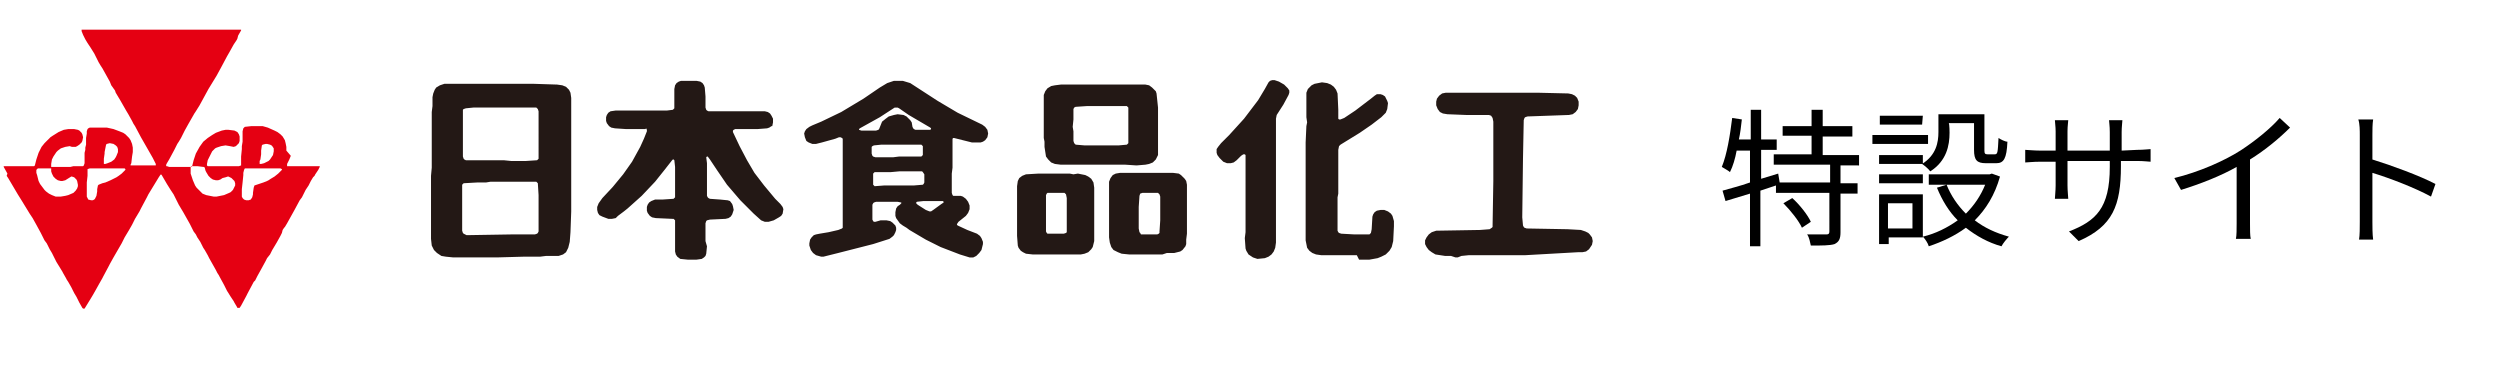
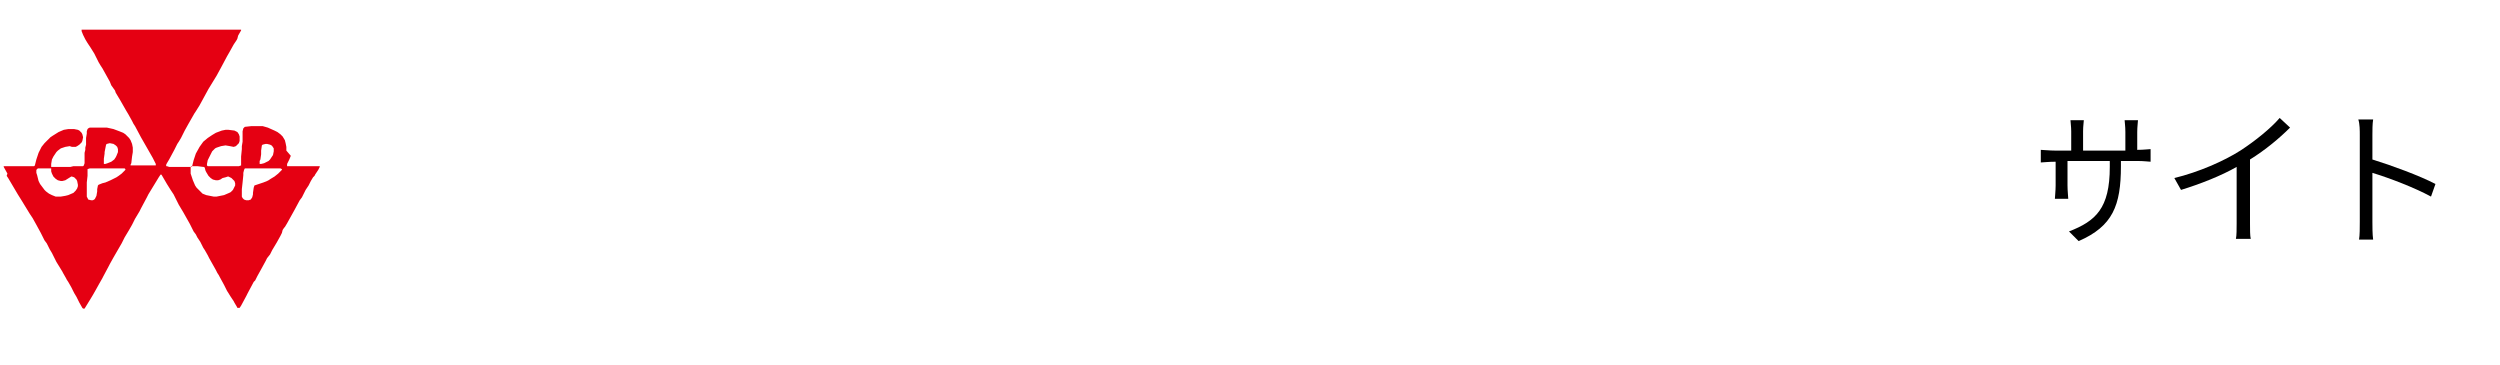
<svg xmlns="http://www.w3.org/2000/svg" version="1.1" id="_イヤー_2" x="0px" y="0px" viewBox="0 0 337 49.2" style="enable-background:new 0 0 337 49.2;" xml:space="preserve">
  <style type="text/css">
	.st0{fill:#E50012;}
	.st1{fill:#231815;}
</style>
  <g id="_イヤー_1-2">
    <g>
      <g>
-         <path d="M248.1,22.3v2.4h2.3v1.4h-2.3v5.2c0,0.9-0.2,1.3-0.8,1.6c-0.6,0.2-1.7,0.2-3.2,0.2c-0.1-0.4-0.2-1.1-0.5-1.5     c1.2,0,2.3,0,2.6,0c0.3,0,0.4-0.1,0.4-0.4V26h-7.2v-1l-2.1,0.7v7.5h-1.4v-7.1l-3.3,1l-0.4-1.4c1-0.3,2.3-0.6,3.7-1.1v-4.3h-1.8     c-0.2,1.1-0.5,2.1-0.9,2.9c-0.2-0.2-0.8-0.5-1.1-0.7c0.7-1.7,1.1-4.2,1.4-6.6l1.3,0.2c-0.1,0.9-0.2,1.8-0.4,2.7h1.6v-4h1.4v4h2.1     v1.4h-2.1v3.9l2.3-0.7l0.2,1.2h6.8v-2.4h-7.6v-1.4h5.1v-2.5h-3.9V17h3.9v-2.2h1.5V17h4v1.4h-4v2.5h4.9v1.4H248.1z M241.6,26.7     c1,0.9,2.1,2.3,2.5,3.2l-1.2,0.8c-0.4-0.9-1.5-2.3-2.5-3.3L241.6,26.7z" />
-         <path d="M259.9,19.4h-7.5v-1.2h7.5V19.4z M259.2,32h-4.6v0.9h-1.3v-6.7h5.9V32z M253.3,20.9h5.9v1.2h-5.9V20.9z M253.3,23.5h5.9     v1.2h-5.9V23.5z M259.1,16.8h-5.7v-1.2h5.8L259.1,16.8L259.1,16.8z M254.5,27.4v3.4h3.3v-3.4H254.5z M262.8,17.9     c0,1.7-0.4,3.8-2.6,5.2c-0.2-0.3-0.8-0.8-1.1-1c1.9-1.2,2.2-2.9,2.2-4.3v-2.4h6.2v4.9c0,0.4,0.1,0.5,0.4,0.5h1     c0.4,0,0.4-0.3,0.5-2.2c0.3,0.2,0.9,0.5,1.2,0.5c-0.1,2.3-0.5,2.9-1.5,2.9h-1.4c-1.2,0-1.6-0.4-1.6-1.8v-3.6h-3.4     C262.8,16.8,262.8,17.9,262.8,17.9z M269.6,23.8c-0.7,2.5-1.9,4.4-3.4,5.9c1.3,1,2.8,1.7,4.6,2.2c-0.3,0.3-0.8,0.9-1,1.3     c-1.8-0.5-3.4-1.4-4.8-2.5c-1.5,1.1-3.2,1.9-5,2.5c-0.1-0.4-0.5-1-0.8-1.3c1.7-0.4,3.3-1.2,4.7-2.2c-1.2-1.2-2.1-2.7-2.8-4.4     l1.3-0.4c0.6,1.5,1.5,2.8,2.6,3.9c1.1-1.1,2-2.4,2.6-3.9H260v-1.4h8.2l0.3-0.1L269.6,23.8L269.6,23.8z" />
-         <path d="M288.1,20.2c0.9,0,1.6-0.1,1.8-0.1v1.7c-0.2,0-0.9-0.1-1.8-0.1h-2.2v0.7c0,5.3-1.1,8.1-5.7,10.1l-1.3-1.3     c3.6-1.4,5.5-3.1,5.5-8.7v-0.8h-5.7V25c0,0.7,0.1,1.6,0.1,1.8H277c0-0.2,0.1-1.1,0.1-1.8v-3.2H275c-0.9,0-1.8,0.1-2,0.1v-1.7     c0.2,0,1.2,0.1,2,0.1h2.1v-2.6c0-0.6-0.1-1.3-0.1-1.5h1.8c0,0.2-0.1,0.8-0.1,1.5v2.6h5.7v-2.5c0-0.8-0.1-1.4-0.1-1.6h1.8     c0,0.2-0.1,0.9-0.1,1.6v2.5L288.1,20.2L288.1,20.2z" />
+         <path d="M288.1,20.2c0.9,0,1.6-0.1,1.8-0.1v1.7c-0.2,0-0.9-0.1-1.8-0.1h-2.2v0.7c0,5.3-1.1,8.1-5.7,10.1l-1.3-1.3     c3.6-1.4,5.5-3.1,5.5-8.7v-0.8h-5.7V25c0,0.7,0.1,1.6,0.1,1.8H277c0-0.2,0.1-1.1,0.1-1.8v-3.2c-0.9,0-1.8,0.1-2,0.1v-1.7     c0.2,0,1.2,0.1,2,0.1h2.1v-2.6c0-0.6-0.1-1.3-0.1-1.5h1.8c0,0.2-0.1,0.8-0.1,1.5v2.6h5.7v-2.5c0-0.8-0.1-1.4-0.1-1.6h1.8     c0,0.2-0.1,0.9-0.1,1.6v2.5L288.1,20.2L288.1,20.2z" />
        <path d="M308.7,17.2c-1.4,1.4-3.3,3-5.4,4.3v8.6c0,0.8,0,1.7,0.1,2.1h-2c0.1-0.4,0.1-1.4,0.1-2.1v-7.6c-2.1,1.2-4.9,2.3-7.5,3.1     l-0.9-1.6c3.3-0.8,6.7-2.3,8.9-3.7c2-1.3,4.1-3,5.3-4.4L308.7,17.2L308.7,17.2z" />
        <path d="M327.7,26.5c-2.2-1.2-5.6-2.5-7.9-3.2v6.6c0,0.6,0,1.7,0.1,2.4H318c0.1-0.6,0.1-1.6,0.1-2.4V18.2c0-0.6,0-1.5-0.2-2.1h2     c-0.1,0.6-0.1,1.5-0.1,2.1v3.3c2.6,0.8,6.4,2.2,8.5,3.3L327.7,26.5L327.7,26.5z" />
      </g>
    </g>
  </g>
  <g>
    <path class="st0" d="M31.9,41.3l-0.3-0.5l-0.1-0.2L31.1,40l-0.5-0.8l-0.3-0.6l-0.1-0.2l-0.6-1.1l-0.1-0.2l-0.2-0.3l-0.1-0.2   l-0.1-0.2l-0.9-1.6L28,34.4l-0.4-0.7l-0.2-0.3L27,32.6L26.6,32l-0.1-0.2l-0.1-0.2l-0.3-0.4l-0.2-0.4l-0.3-0.6l-0.9-1.6l-0.6-1   l-0.4-0.8l-0.3-0.6L23,25.6l-0.5-0.8l-0.7-1.2l-0.1-0.1l-0.1,0.1l-0.2,0.3L20,26.2l-0.2,0.4L19,28.1l-0.2,0.4l-0.6,1l-0.4,0.8   L17.4,31l-0.3,0.5L16.8,32l-0.2,0.4l-0.1,0.2l-0.1,0.2l-1.1,1.9l-0.5,0.9l-0.1,0.2l-0.8,1.5l-0.1,0.2l-0.4,0.7l-0.5,0.9l-0.4,0.7   l-0.3,0.5l-0.8,1.3h-0.1h-0.1l-0.1-0.1l-0.4-0.7L10.3,40L10,39.5l-0.4-0.8L9.2,38L9,37.7l-0.1-0.2l-0.4-0.7l-0.1-0.2l-0.8-1.3   l-0.4-0.8l-0.1-0.2L7,34.1l-0.3-0.5l-0.2-0.4l-0.2-0.4L6,32.4L5.8,32l-0.1-0.2l-0.1-0.2l-0.1-0.2l-0.6-1.1l-0.5-0.9L4,28.8L2.9,27   l-0.5-0.8L1.1,24l-0.2-0.3L1,23.4l-0.5-0.9v-0.1h0.2H2h0.2h0.6h1.1h0.2h0.5l0.1-0.1l0.2-0.8l0.3-0.9L5.5,20l0.1-0.2L6,19.3L6.3,19   l0.2-0.2l0.3-0.3l0.3-0.2l0.8-0.5l0.7-0.3l0.6-0.1h0.3H10l0.5,0.1l0.2,0.1l0.3,0.3l0.1,0.2l0.1,0.4L11.1,19L11,19.2l-0.3,0.3   l-0.3,0.2l-0.2,0.1H9.7l-0.3-0.1l-0.6,0.1l-0.3,0.1L8.2,20l-0.4,0.3l-0.2,0.2l-0.4,0.6L7,21.5l-0.1,0.6v0.2v0.1v0.1H7h0.2h0.2h1.7   h0.2h0.2l0.4-0.1h0.6h0.2h0.5l0.1-0.1l0.1-0.3v-0.3v-0.2v-0.3V21v-0.4l0.1-0.4v-0.3l0.1-0.4v-0.4v-0.2v-0.3l0.1-0.6v-0.3l0.1-0.3   l0.1-0.1l0.2-0.1h1.2h0.3h0.3h0.2h0.3l0.9,0.2l0.8,0.3l0.5,0.2l0.3,0.2l0.2,0.2l0.3,0.3l0.2,0.3l0.2,0.5l0.1,0.5v0.6l-0.1,0.6   L17.7,22l-0.1,0.2v0.1l0,0h0.1h3.2H21v-0.1v-0.1l-0.2-0.4l-0.1-0.2l-0.1-0.2l-0.8-1.4L19,18.5L18.2,17L18,16.7l-0.2-0.4l-0.5-0.9   L17,14.9l-0.8-1.4l-0.6-1l-0.1-0.3L15,11.5L14.8,11l-1-1.8l-0.2-0.3l-0.3-0.5L13.1,8l-0.4-0.8l-0.5-0.8l-0.4-0.6l-0.3-0.5l-0.3-0.6   L11,4.2V4V3.9V4h1.9h0.5h0.2h0.1H14h0.4h0.2h0.3h1.6h1h0.1H18h0.3H19h0.3h0.8h0.3h0.3h0.2h0.2h0.3h0.3h2.7h0.5h0.3h0.3H26h0.4H27   h4.5h1l0,0v0.1l-0.4,0.7L32,5.2l-0.1,0.2L31.5,6L31,6.9l-0.4,0.7l-0.8,1.5l-0.6,1.1L28.1,12l-0.6,1.1l-0.6,1.1L26.4,15l-0.2,0.3   l-0.8,1.4l-0.5,0.9L24.7,18l-0.3,0.6l-0.3,0.5l-0.2,0.3l-0.2,0.4l-0.2,0.4l-0.7,1.3L22.5,22l-0.1,0.2v0.2h0.1l0.3,0.1h2.6h0.3h0.1   l0.1-0.1l0.2-0.8l0.2-0.6l0.1-0.3l0.5-0.9l0.5-0.7l0.6-0.5l0.6-0.4l0.5-0.3l0.8-0.3l0.5-0.1h0.4l0.8,0.1l0.2,0.1l0.2,0.1l0.2,0.3   l0.1,0.3V19l-0.1,0.3L32,19.5l-0.2,0.2l-0.3,0.1L31,19.7l-0.6-0.1l-0.6,0.1l-0.6,0.2L29,20l-0.4,0.4L28.3,21L28,21.6l-0.1,0.5v0.2   l0.1,0.1h0.3h3.9l0.3-0.1l0,0v-0.1v-0.5v-0.3v-0.3l0.1-1v-0.4l0.1-0.6v-0.4v-0.2v-0.3V18v-0.3l0.1-0.4l0.1-0.1l0.1-0.1l0.9-0.1h0.3   h0.2h0.5h0.2h0.3l0.7,0.2l0.9,0.4l0.4,0.2l0.4,0.3l0.3,0.3l0.3,0.5l0.1,0.4l0.1,0.5v0.5l0.6,0.7L39,21.5l-0.3,0.6v0.1v0.1v0.1h0.1   H39h0.2h0.6H43h0.1l0,0v0.1l-0.2,0.4l-0.4,0.6l-0.1,0.2l-0.2,0.2l-0.3,0.5l-0.1,0.2L41.6,25l-0.4,0.6L41,26l-0.3,0.6L40.4,27   l-0.7,1.3l-1,1.8l-0.3,0.5l-0.1,0.1L38.1,31L38,31.4l-0.1,0.2l-0.1,0.2l-0.5,0.9l-0.6,1l-0.1,0.2l-0.2,0.4L36,34.8l-0.2,0.4   l-0.6,1.1l-0.5,0.9l-0.1,0.2l-0.1,0.2l-0.1,0.2L34.2,38l-0.8,1.5l-0.2,0.4l-0.7,1.3l-0.2,0.3l0,0h-0.1H32L31.9,41.3 M11.9,26.9   l0.4,0.1h0.2l0.2-0.1l0.1-0.1l0.2-0.4l0.1-0.6v-0.3l0.1-0.5l0.1-0.1l0.5-0.2l0.4-0.1l0.7-0.3l0.8-0.4l0.3-0.2l0.4-0.3l0.5-0.5v-0.1   l-0.1-0.1h-2.3h-0.2h-0.4h-0.4h-0.2h-0.2h-1l-0.3,0.1l0,0v0.1v0.4v0.2v0.2l-0.1,0.9v0.2v0.3v0.2v0.3v0.2v0.5v0.2L11.9,26.9   L11.9,26.9 M32.9,26.9l0.3,0.1h0.3l0.3-0.1l0.2-0.3l0.1-0.4V26l0.1-0.7l0.1-0.3l0,0l0.3-0.1l0.9-0.3l0.5-0.2l0.2-0.1l0.3-0.2   l0.5-0.3l0.5-0.4l0.2-0.2l0.2-0.2l0.1-0.1v-0.1l-0.2-0.1h-0.3h-1.1H36h-0.2h-0.5h-0.5h-0.3h-0.2h-0.2h-1H33l-0.1,0.2l-0.1,0.4v0.3   l-0.1,1l-0.1,0.9v0.2v0.5v0.3l0.1,0.2L32.9,26.9L32.9,26.9 M7.8,26.5h0.4l0.6-0.1l0.4-0.1L9.9,26l0.3-0.3l0.2-0.3l0.1-0.3v-0.2   l-0.1-0.5l-0.1-0.2L10.1,24L10,23.9l-0.3-0.1H9.6l-0.8,0.5l-0.4,0.1H8.2l-0.4-0.1l-0.3-0.2l-0.3-0.3L7,23.4l-0.1-0.3v-0.3v-0.1H6.8   H6.7H6.3H5.7H5.4H5.1L5,22.8l-0.1,0.1V23v0.3L5,23.6L5.1,24l0.1,0.4l0.2,0.4l0.3,0.4L6,25.6l0.2,0.2l0.4,0.3L7,26.3l0.5,0.2H7.8    M28.8,26.5h0.4l0.5-0.1l0.5-0.1l0.7-0.3l0.2-0.1l0.3-0.3l0.2-0.4l0.1-0.2v-0.3l-0.1-0.3L31.2,24l-0.4-0.2h-0.1l-0.3,0.1L30,24   l-0.3,0.2l-0.3,0.1h-0.3l-0.4-0.1L28.4,24l-0.3-0.3l-0.3-0.5L27.7,23l-0.1-0.4l-0.1-0.1h-0.1l-0.8-0.1h-0.3h-0.5l-0.1,0.1v0.1v0.2   V23v0.4l0.2,0.6l0.1,0.3l0.3,0.7l0.2,0.3l0.3,0.3l0.3,0.3l0.2,0.2l0.5,0.2l0.5,0.1L28.8,26.5 M14,21.9v0.2l0,0h0.1h0.1l0.3-0.1   l0.5-0.2l0.4-0.3l0.2-0.3l0.1-0.2l0.2-0.5v-0.4l-0.1-0.3l-0.2-0.2l-0.3-0.2l-0.5-0.1l-0.4,0.1l-0.1,0.1L14.2,20l-0.1,0.5v0.2   L14,21.4V21.9 M35,21.7V22v0.1h0.1h0.1l0.4-0.1l0.6-0.3l0.2-0.2l0.2-0.3l0.2-0.3l0.1-0.5l0-0.4l-0.2-0.3l-0.1-0.1l-0.2-0.1L36,19.4   h-0.2l-0.4,0.1l-0.1,0.1l-0.1,0.7v0.5l-0.1,0.7L35,21.7" />
-     <path class="st1" d="M205.6,34.4H198l-1,0.1l-0.5,0.2h-0.3l-0.6-0.2h-0.8l-1.3-0.2L193,34l-0.4-0.3l-0.3-0.4l-0.2-0.4v-0.5l0.2-0.4   l0.3-0.4l0.4-0.3l0.6-0.2l5.9-0.1l1.3-0.1l0.3-0.2l0.1-0.1v-0.2l0.1-6v-8l-0.1-0.5l-0.2-0.3l-0.3-0.1h-3.1l-2.5-0.1l-0.6-0.1   l-0.4-0.2l-0.3-0.4l-0.2-0.5v-0.5l0.1-0.4l0.3-0.4l0.4-0.3l0.5-0.1h4.3h8l4.2,0.1l0.5,0.1l0.4,0.2l0.3,0.3l0.2,0.5v0.5l-0.1,0.5   l-0.3,0.4l-0.4,0.3l-0.5,0.1l-5.6,0.2l-0.3,0.1l-0.1,0.1l-0.1,0.3l-0.1,5.1l-0.1,8l0.1,1.1l0.1,0.2l0.1,0.1l0.3,0.1l5.5,0.1   l1.8,0.1l0.6,0.2l0.4,0.2l0.2,0.2l0.3,0.4l0.1,0.5l-0.1,0.5l-0.2,0.3l-0.2,0.3l-0.4,0.3l-0.5,0.1h-0.6L205.6,34.4 M168,33.8   l-0.1-0.3l-0.1-1.4l0.1-0.8v-5V23v-0.5v-1.4v-0.2l-0.1-0.1h-0.2l-0.3,0.2l-0.6,0.6l-0.4,0.3l-0.4,0.1h-0.5l-0.5-0.2l-0.5-0.5   l-0.3-0.4l-0.1-0.3v-0.5l0.2-0.3l0.4-0.5l1.1-1.1l2-2.2l1.9-2.5l0.9-1.5l0.5-0.9l0.2-0.2l0.3-0.1h0.3l0.6,0.2l0.7,0.4l0.5,0.5   l0.2,0.3v0.3l-0.1,0.3l-0.7,1.3l-0.9,1.4L172,16v2.9v4.7v0.9v1.8V29v3.7l-0.1,0.7l-0.2,0.5l-0.3,0.4l-0.4,0.3l-0.5,0.2l-1,0.1   l-0.6-0.2l-0.6-0.4L168,33.8 M95.3,33.2l-0.1,1l-0.1,0.3l-0.2,0.2l-0.3,0.2L93.9,35h-1.2l-1-0.1l-0.4-0.3l-0.2-0.3L91,33.9v-0.5V30   v-0.3l-0.1-0.1l-0.1-0.1h-0.2l-2.2-0.1l-0.5-0.1l-0.3-0.2l-0.3-0.4l-0.1-0.3v-0.5l0.1-0.3l0.2-0.3l0.3-0.2l0.5-0.2h1l1.5-0.1   l0.1-0.1l0.1-0.1v-0.2v-3.9l-0.1-0.9l-0.1-0.1h-0.1l-0.1,0.1L89.5,23l-1.2,1.5l-1.8,1.9l-1.9,1.7l-0.5,0.4l-0.8,0.6L83,29.4   l-0.5,0.1H82l-0.8-0.3L80.8,29l-0.2-0.3l-0.1-0.4v-0.4l0.2-0.5l0.5-0.7l1.4-1.5l1.4-1.7l1.2-1.7l1.1-2l0.5-1.1l0.4-1v-0.2l-0.1-0.2   L87,17.4h-0.2h-0.4h-2l-1.5-0.1l-0.5-0.1L82.1,17l-0.3-0.4l-0.1-0.3v-0.5l0.1-0.3l0.2-0.3l0.3-0.2l0.7-0.1h5.5H89h0.9l0.8-0.1   l0.1-0.1l0.1-0.1v-0.2V12l0.1-0.5l0.2-0.3l0.3-0.2l0.3-0.1h2.1l0.5,0.1l0.3,0.2l0.2,0.3l0.1,0.3l0.1,1.2v0.8v0.7l0.1,0.3l0.1,0.1   l0.2,0.1h3h1h3.6l0.4,0.1l0.3,0.2l0.2,0.3l0.2,0.4v0.5l-0.1,0.5H104l-0.3,0.2l-0.3,0.1l-1.3,0.1h-2.3h-0.7l-0.2,0.1l-0.1,0.1v0.2   l0.9,1.9l1,1.9l1,1.7L103,25l1.5,1.8l0.7,0.7l0.3,0.4l0.1,0.3l-0.1,0.6l-0.2,0.3l-0.3,0.2l-0.7,0.4l-0.7,0.2h-0.5l-0.5-0.2l-1-0.9   L99.8,27L98,24.9L96.7,23l-1-1.5l-0.3-0.4h-0.1l-0.1,0.1l0.1,0.8v1.4v3l0.1,0.2l0.1,0.1l0.2,0.1l1.4,0.1l1,0.1l0.3,0.1l0.3,0.4   l0.1,0.3l0.1,0.5l-0.2,0.6l-0.2,0.3l-0.3,0.2l-0.4,0.1l-2.1,0.1l-0.4,0.1l-0.1,0.1l-0.1,0.3v0.3v2.1L95.3,33.2 M67,34.7h-3.3h-2.6   l-1-0.1l-0.6-0.1l-0.6-0.4l-0.4-0.4l-0.3-0.6l-0.1-0.9v-1v-7.5l0.1-1.1v-2.7v-4.8l0.1-0.8v-0.5v-0.7l0.1-0.5l0.2-0.5l0.2-0.3   l0.5-0.3l0.6-0.2h6.2H71h1l3.1,0.1l0.7,0.1l0.5,0.2l0.4,0.4l0.2,0.4l0.1,0.7v7.2v8.1l-0.1,2.8l-0.1,1.3l-0.2,0.8L76.3,34l-0.4,0.3   l-0.6,0.2h-1.7l-0.8,0.1H72h-1.4L67,34.7 M113,34.1l-2,0.5h-0.3l-0.7-0.2l-0.4-0.3l-0.3-0.4l-0.2-0.6v-0.3l0.1-0.5l0.2-0.3l0.3-0.3   l0.3-0.1l0.5-0.1l1.2-0.2L113,31l0.5-0.2l0.1-0.1v-0.2v-1.2v-1.5v-0.7V25v-3.4v-0.7v-1.2v-1l-0.1-0.1l-0.2-0.1h-0.2l-0.5,0.2   l-1.8,0.5l-0.8,0.2h-0.5l-0.5-0.2l-0.3-0.2l-0.2-0.5l-0.1-0.5l0.1-0.3l0.2-0.3l0.4-0.3l0.4-0.2l1.2-0.5l2.7-1.3l3-1.8l2.2-1.5   l1-0.6l0.9-0.3h0.5h0.7l1,0.3l3.7,2.4l2.7,1.6l3.3,1.6l0.4,0.3l0.3,0.4l0.1,0.5l-0.1,0.5l-0.3,0.4l-0.3,0.2l-0.3,0.1H131l-2.4-0.6   h-0.1l-0.1,0.1v0.2v1v2.7l-0.1,0.8v0.7v1.1V26l0.1,0.3l0.1,0.1h0.3h0.7l0.3,0.1l0.4,0.3l0.3,0.4l0.2,0.5v0.5l-0.2,0.5l-0.3,0.4   l-1,0.8l-0.2,0.3v0.1l0.1,0.1l1.3,0.6l1.3,0.5l0.4,0.3l0.2,0.3l0.2,0.5v0.3l-0.2,0.8l-0.3,0.4l-0.4,0.4l-0.4,0.2h-0.5l-1.3-0.4   l-2.6-1l-2-1l-2.2-1.3l-0.4-0.3l-0.5-0.3l-0.4-0.3l-0.5-0.7l-0.1-0.3v-0.5l0.1-0.5l0.2-0.3l0.3-0.2l0.2-0.2v-0.1l-0.5-0.1h-1.2   h-1.7l-0.3,0.1l-0.1,0.1l-0.1,0.2v0.2v1.8l0.1,0.2l0.1,0.1h0.2l0.7-0.2h0.8l0.5,0.1l0.3,0.2l0.4,0.4l0.1,0.3V31l-0.1,0.3l-0.2,0.4   l-0.2,0.2l-0.4,0.3l-2.2,0.7L113,34.1 M182.9,34.4h-1.7h-0.8h-2.3l-0.7-0.1l-0.5-0.2l-0.4-0.3l-0.3-0.4l-0.2-1v-8.1v-1.8v-1.3v-0.5   v-0.5v-1l0.1-2.2l0.1-0.5l-0.1-0.7V13v-0.5l0.2-0.5l0.5-0.5l0.4-0.2l0.5-0.1l0.5-0.1l0.7,0.1l0.5,0.2l0.4,0.3l0.3,0.4l0.2,0.5   l0.1,2.2v1V16l0.1,0.1h0.2l0.5-0.2l1.5-1l2.1-1.6l0.5-0.4l0.3-0.2h0.5l0.3,0.1l0.3,0.2l0.3,0.6l0.1,0.3l-0.1,0.8l-0.2,0.5l-0.6,0.6   l-1.3,1l-1.6,1.1l-2.6,1.6l-0.2,0.2l-0.1,0.5v3.9v2l-0.1,0.5v4v0.5l0.1,0.2l0.1,0.1l0.3,0.1l1.8,0.1h1.3h0.7l0.1-0.1l0.1-0.1   l0.1-0.5l0.1-1.7l0.1-0.3l0.2-0.3l0.3-0.2l0.5-0.1h0.5l0.5,0.2l0.4,0.3l0.2,0.3l0.2,0.7v0.7l-0.1,2l-0.2,0.8l-0.3,0.5l-0.5,0.5   l-0.6,0.3l-0.5,0.2l-1.1,0.2h-0.7h-0.7L182.9,34.4 M156.7,34.3h-1.5h-0.9h-0.7h-0.7h-0.7l-1-0.1l-0.5-0.2l-0.6-0.3l-0.3-0.4   l-0.2-0.6l-0.1-0.7v-2.8V28v-1.2V25v-0.5l0.2-0.5l0.3-0.4l0.4-0.2l0.6-0.1h7.1l0.8,0.1l0.3,0.2l0.5,0.5l0.2,0.3l0.1,0.5v2.6v4   l-0.1,0.8v0.6l-0.1,0.3l-0.4,0.5l-0.3,0.2l-0.8,0.2h-1L156.7,34.3 M143.8,34.3h-3.7h-0.9l-0.9-0.1l-0.4-0.2l-0.3-0.2l-0.3-0.4   l-0.1-0.3l-0.1-1.3v-3.5v-3.2l0.1-0.7l0.2-0.4l0.4-0.3l0.5-0.2l1.7-0.1h4.2l0.5,0.1l0.6-0.1l1,0.2l0.4,0.2l0.4,0.3l0.3,0.5l0.1,0.7   v1.2v6l-0.2,0.8l-0.2,0.3l-0.4,0.4l-0.5,0.2l-0.5,0.1H143.8 M153.8,31.6h1.7h0.5l0.2-0.1l0.1-0.1v-0.2l0.1-1.5v-1.6v-0.9v-0.7   l-0.1-0.3l-0.1-0.1l-0.1-0.1H154l-0.3,0.1l-0.1,0.3l-0.1,1.5v1.2v1.7l0.1,0.5l0.1,0.1L153.8,31.6 M68.9,31.6h3.2l0.3-0.1l0.1-0.1   l0.1-0.2V31v-1.7v-0.7v-2.3l-0.1-1.6l-0.1-0.1l-0.1-0.1h-0.2h-3.4h-1h-1.6l-0.6,0.1h-1.2l-1.8,0.1l-0.1,0.1l-0.1,0.1v0.2v6l0.1,0.3   l0.1,0.1l0.2,0.1l0.2,0.1L68.9,31.6 M141.3,31.5h2.1l0.3-0.1l0.1-0.1v-0.2v-3.2v-1.2l-0.1-0.5l-0.1-0.1l-0.1-0.1h-2h-0.3l-0.1,0.1   l-0.1,0.2v0.2v4.7l0.1,0.2l0.1,0.1L141.3,31.5 M123.7,27.6l1.1,0.7l0.5,0.2h0.2l0.3-0.2l1.1-0.8l0.3-0.2v-0.1l-0.1-0.1h-0.2h-0.5   h-1.9l-0.9,0.1l-0.1,0.1v0.1L123.7,27.6 M119.2,25h4l1.2-0.1l0.1-0.1l0.1-0.2v-0.8v-0.3l-0.2-0.3l-0.1-0.1h-0.2h-2.9l-1.1,0.1h-1.5   h-0.7l-0.1,0.1l-0.1,0.1v0.2v0.9v0.4l0.1,0.1l0.1,0.1L119.2,25 M151.7,22.2h-1h-1.4h-0.7h-1H143l-0.8-0.1l-0.5-0.2l-0.4-0.4   l-0.3-0.4l-0.2-1.3v-0.7l-0.1-0.5v-2.3v-0.6V15v-0.7v-1v-0.5l0.2-0.5l0.3-0.4l0.5-0.3l0.5-0.1l0.8-0.1h8h3.4l0.5,0.1l0.4,0.3   l0.5,0.5l0.1,0.3l0.2,1.9v6.4l-0.3,0.6l-0.4,0.4l-0.5,0.2l-0.5,0.1l-1.2,0.1L151.7,22.2 M68.9,21.7h2l1.5-0.1l0.1-0.1l0.1-0.1v-0.2   v-0.7V15l-0.1-0.3l-0.1-0.1l-0.1-0.1h-0.5h-8l-1,0.1l-0.3,0.1l-0.1,0.1V15v3.4v1v1.7l0.1,0.3l0.1,0.1l0.2,0.1h5.1L68.9,21.7    M121.2,21.1h1.7h1.3l0.1-0.1l0.1-0.1v-0.2v-1l-0.1-0.1l-0.1-0.1H124h-5.2l-1,0.1l-0.2,0.1l-0.1,0.1V20v0.7l0.1,0.3l0.1,0.1   l0.3,0.1h0.7h1.7L121.2,21.1 M149.3,19.6h1.5l1.1-0.1l0.1-0.1l0.1-0.1v-0.2V15v-0.5l-0.1-0.1l-0.1-0.1h-0.2h-1h-0.6h-2.6h-1   l-1.5,0.1l-0.2,0.1l-0.1,0.2v0.2v1.2l-0.1,1l0.1,0.6V19l0.1,0.3l0.1,0.1l0.1,0.1l1.2,0.1L149.3,19.6 M119.4,16l0.4-0.3l0.7-0.2   l0.5-0.1l0.8,0.1l0.4,0.2l0.5,0.5l0.2,0.3l0.1,0.6l0.1,0.2l0.1,0.1l0.2,0.1h1.8h0.2l0.1-0.1v-0.1l-0.1-0.1l-2.9-1.7l-1.3-0.9   l-0.2-0.1h-0.2h-0.2l-2,1.3l-2.7,1.5l-0.1,0.1v0.1l0.3,0.1h1h1l0.3-0.1l0.1-0.1l0.4-1L119.4,16" />
  </g>
</svg>